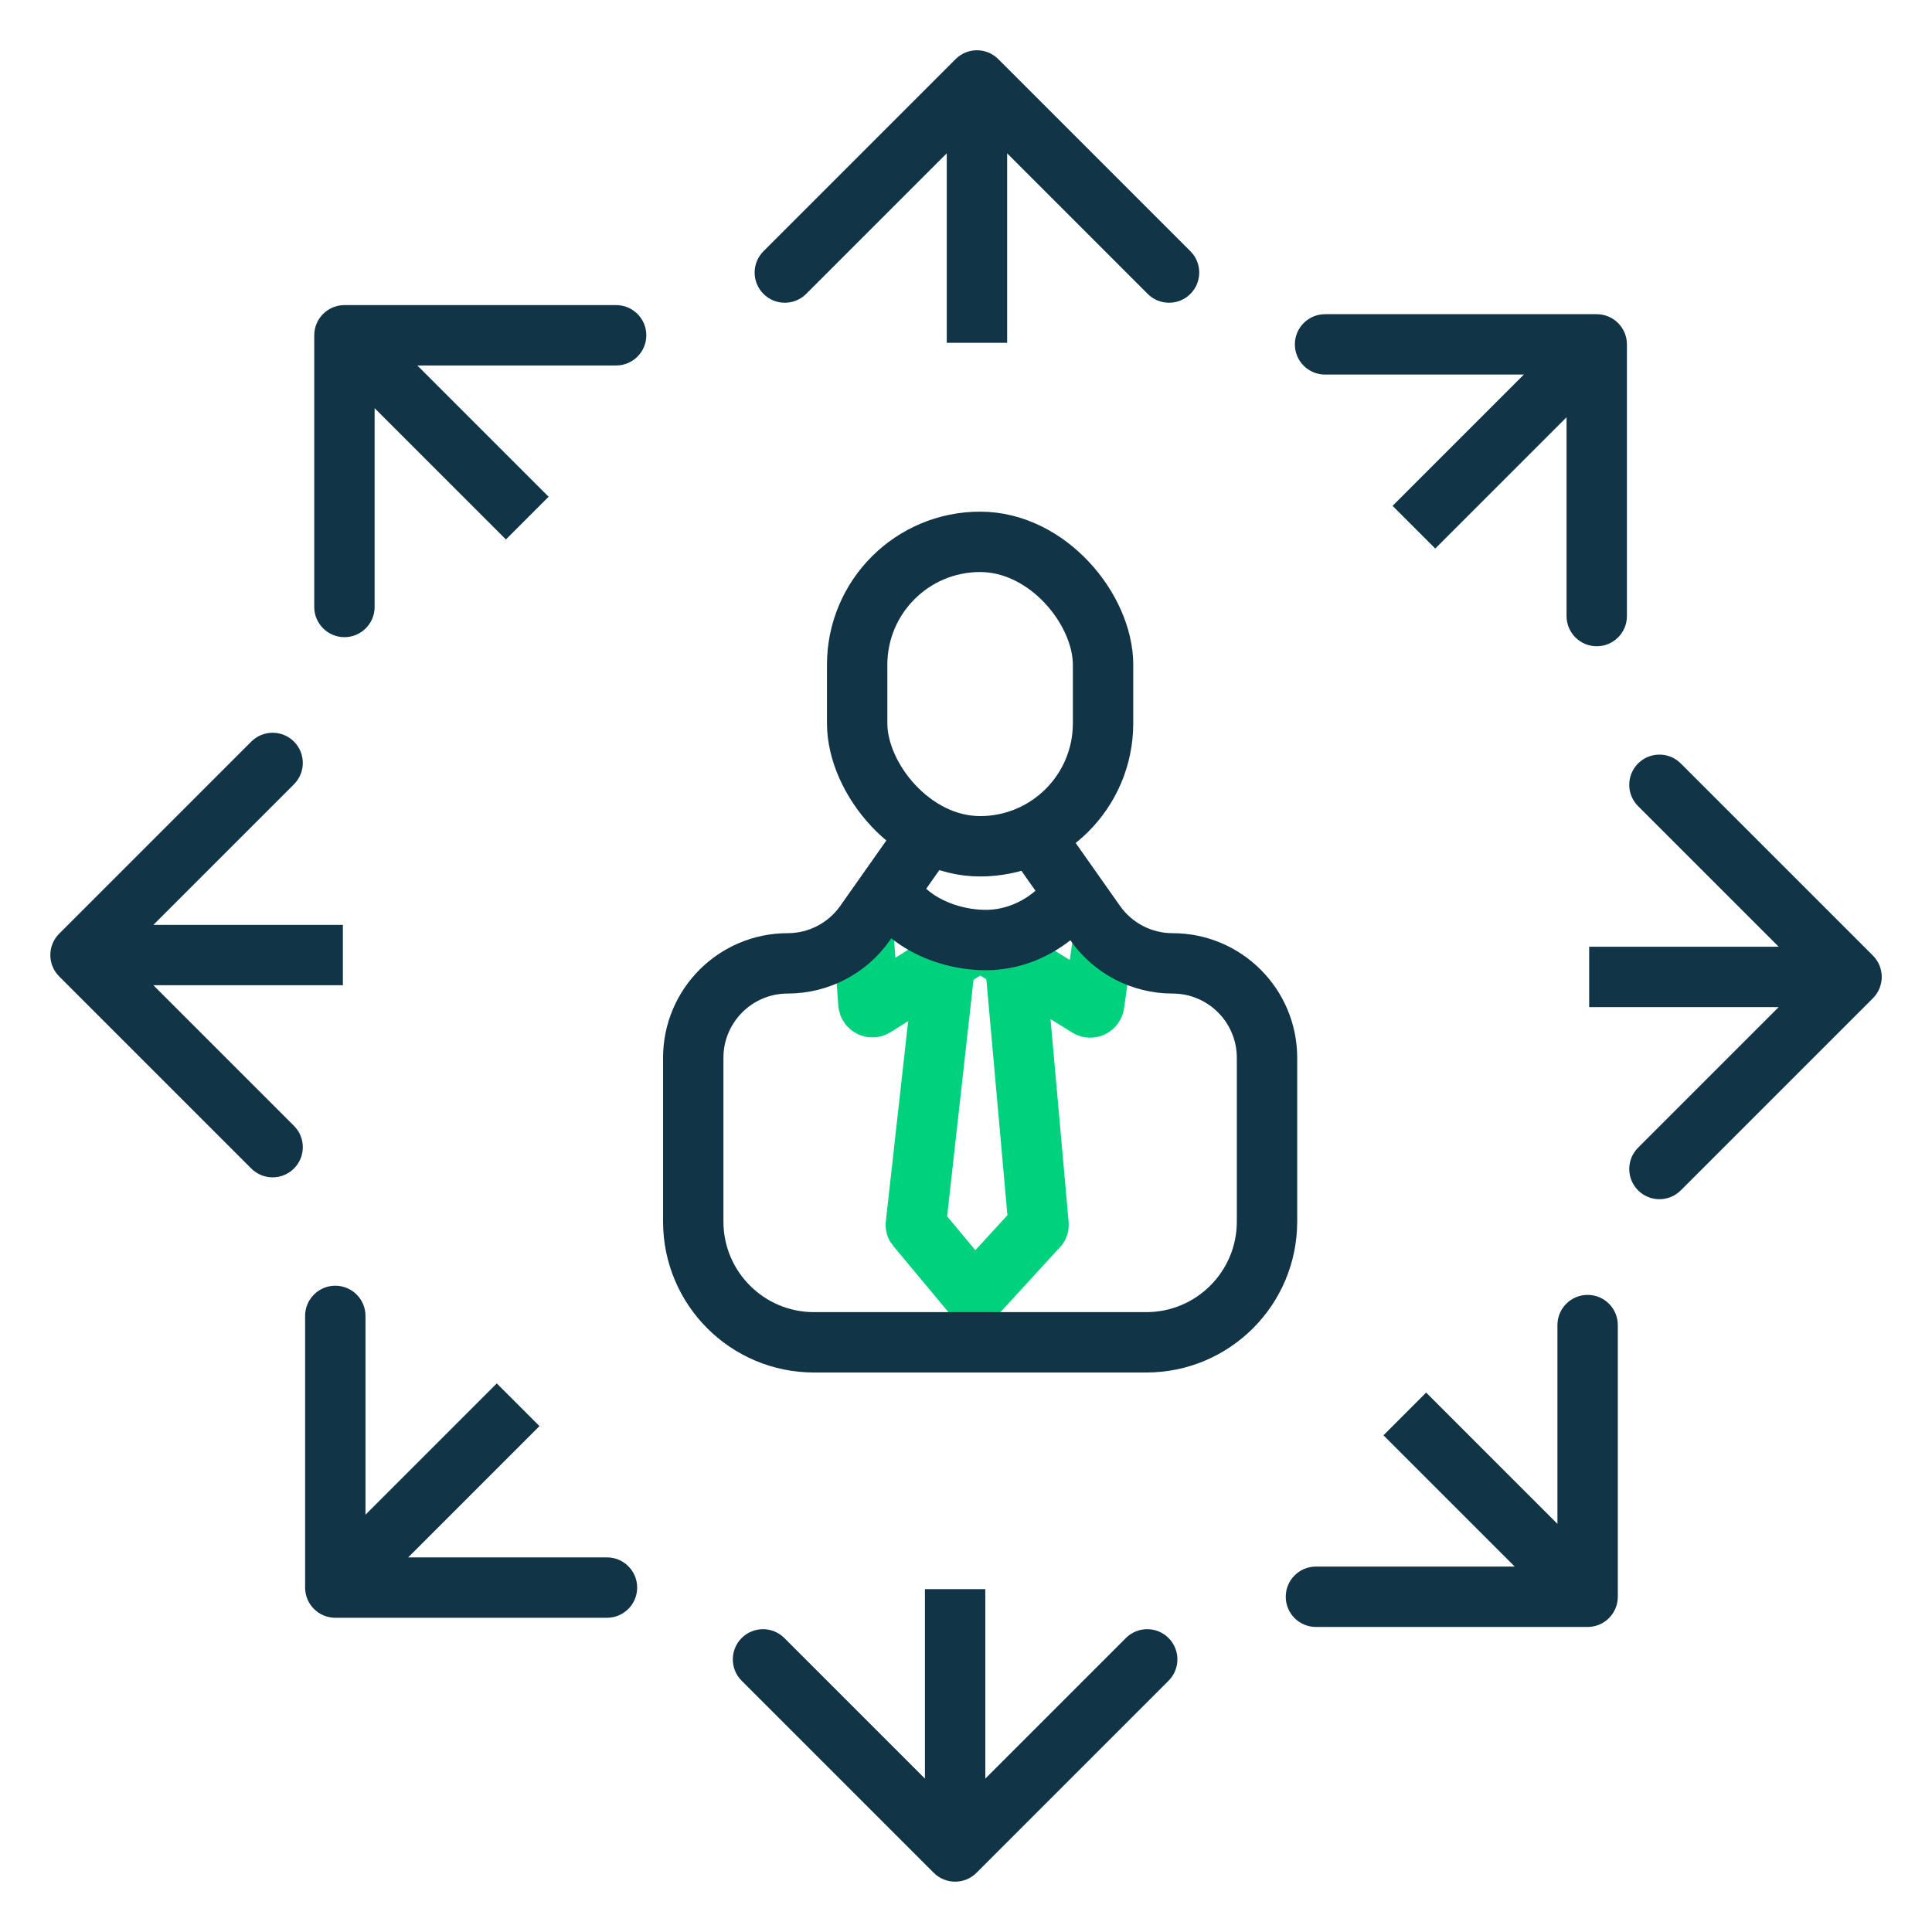
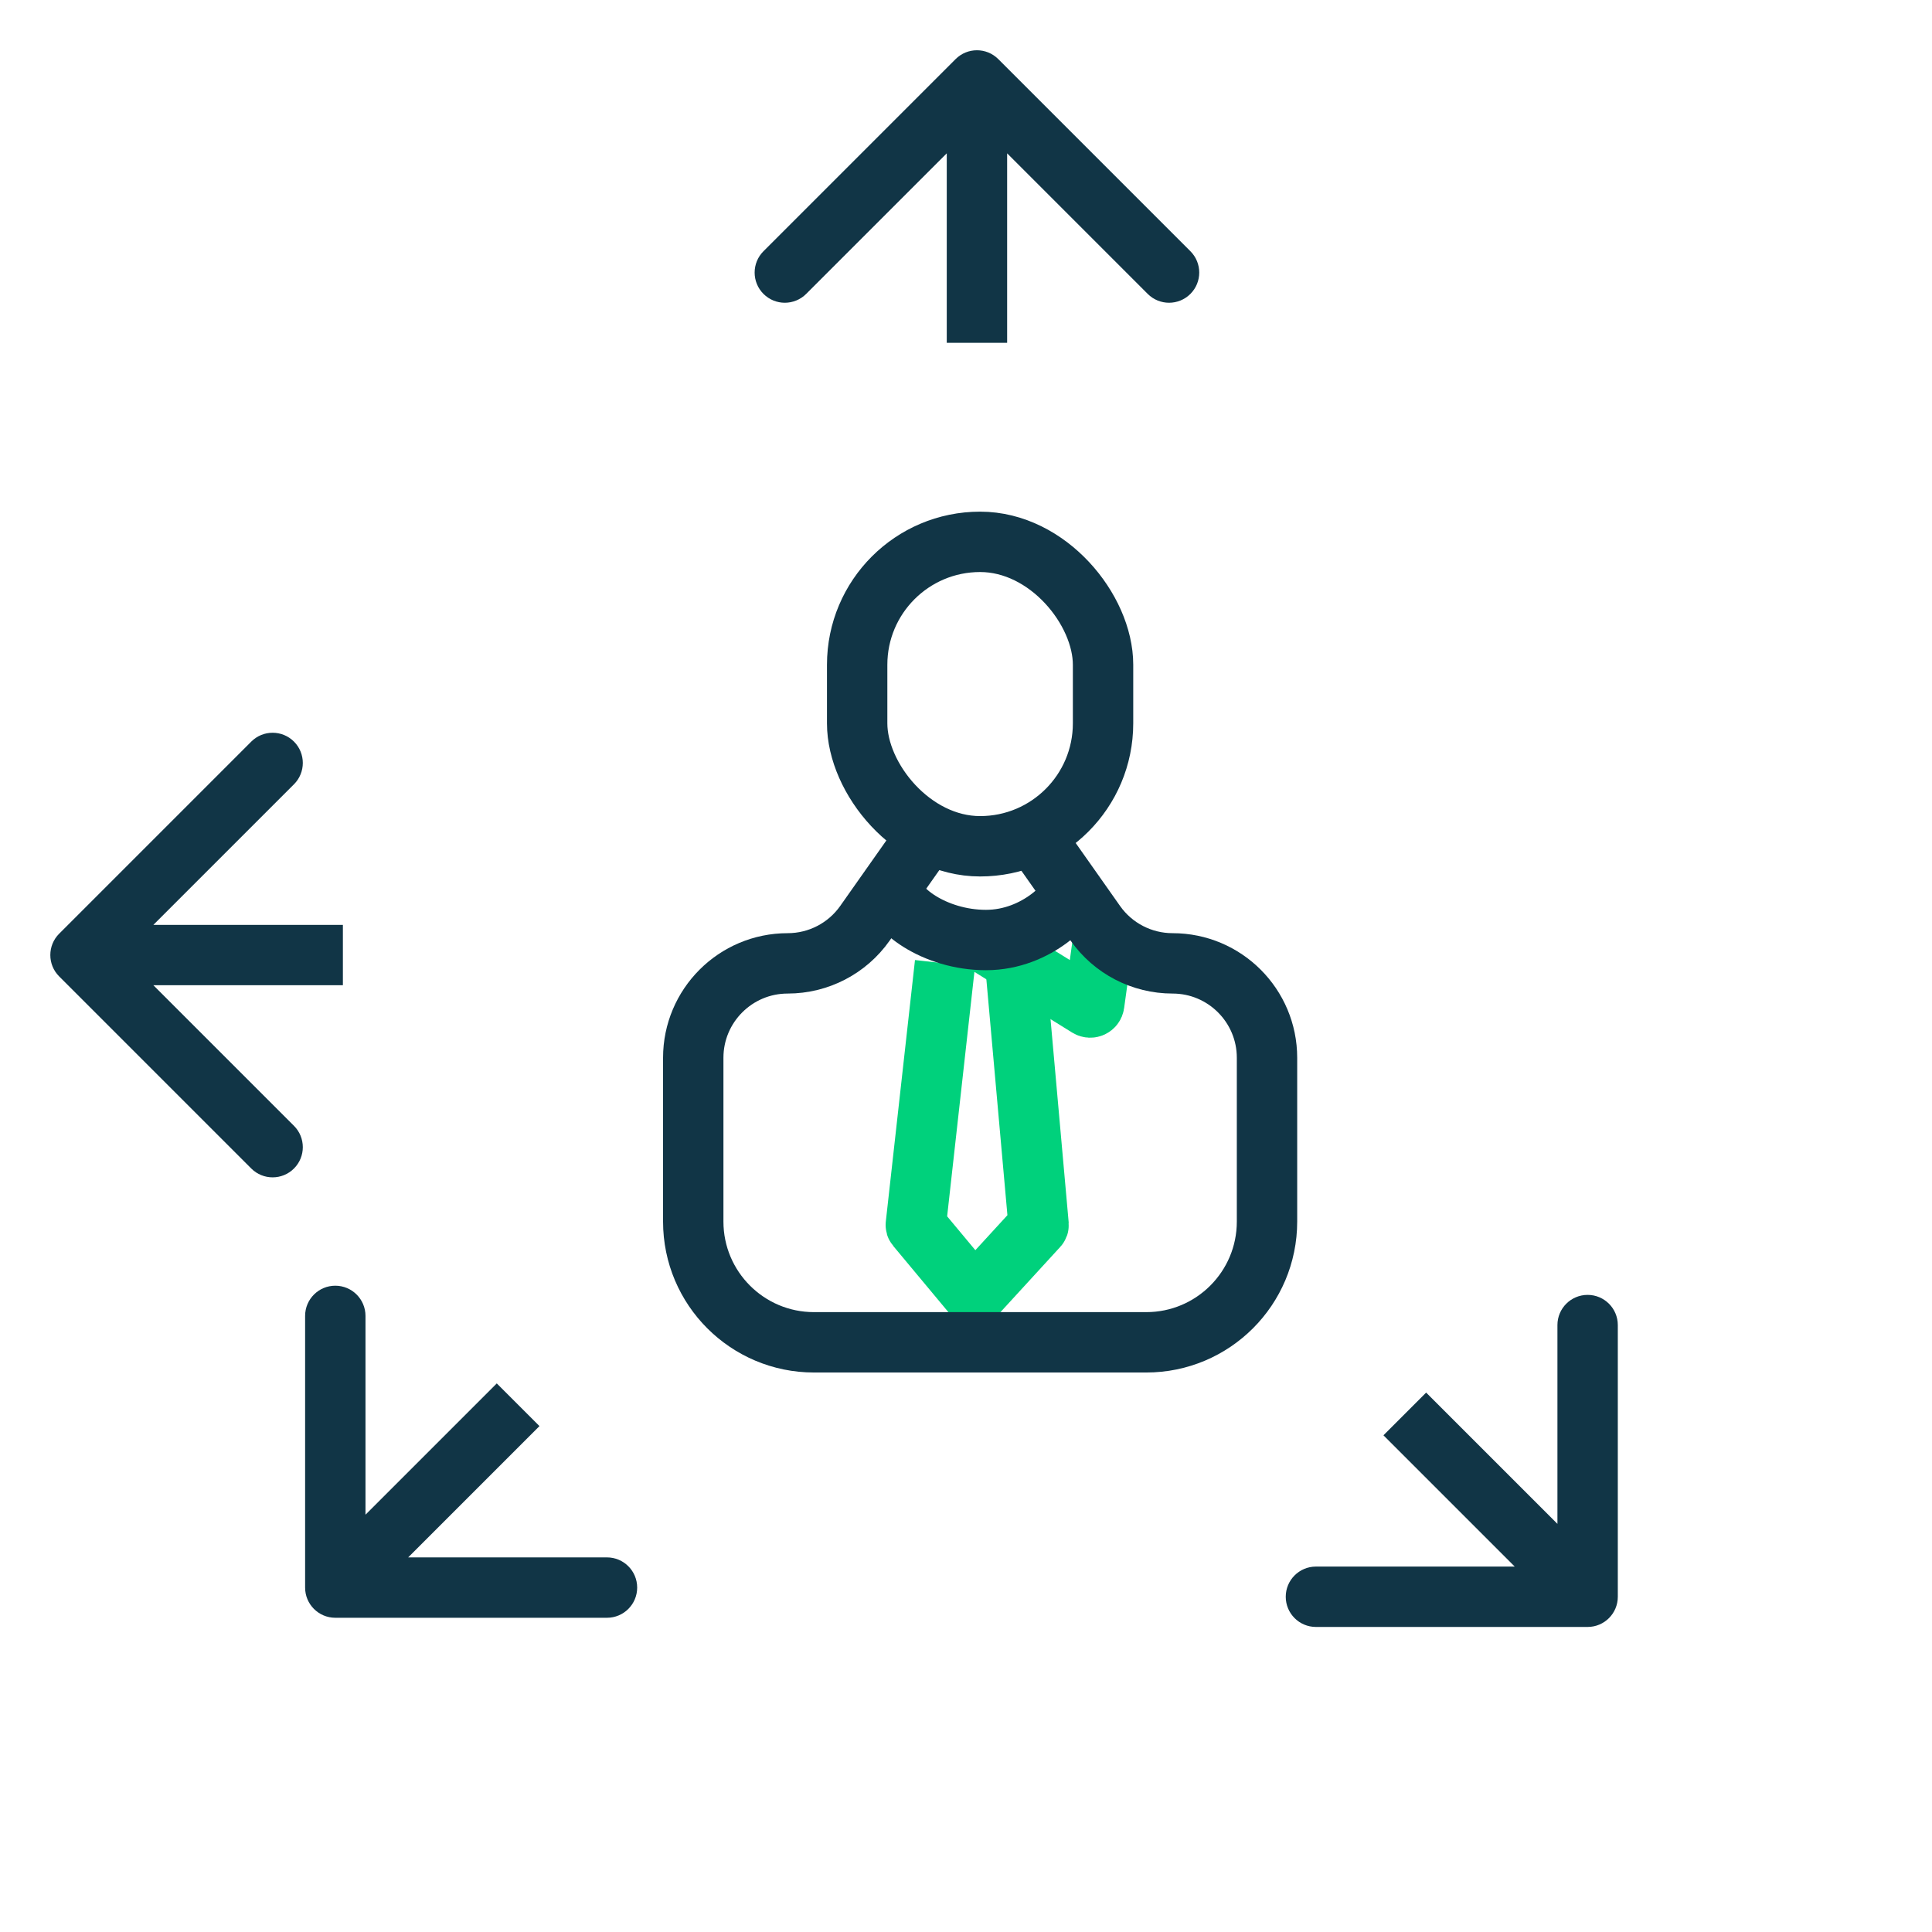
<svg xmlns="http://www.w3.org/2000/svg" width="96" height="96" viewBox="0 0 96 96" fill="none">
-   <path d="M42.883 46.124L43.15 49.864C43.161 50.014 43.329 50.099 43.457 50.018L48.702 46.706" stroke="#00D17C" stroke-width="3" />
  <path d="M54.812 46.704L54.37 49.891C54.35 50.034 54.189 50.109 54.066 50.033L48.703 46.704" stroke="#00D17C" stroke-width="3" />
  <path d="M46.956 47.87L45.506 60.866C45.503 60.893 45.511 60.92 45.529 60.941L48.337 64.311C48.376 64.358 48.447 64.36 48.488 64.315L51.581 60.941C51.6 60.92 51.609 60.892 51.607 60.864L50.447 47.87" stroke="#00D17C" stroke-width="3" />
  <rect x="42.592" y="26.924" width="12.218" height="15.127" rx="6.109" stroke="#113546" stroke-width="3" />
  <path d="M46.084 41.469L42.977 45.879C42.098 47.127 40.667 47.869 39.14 47.869V47.869C36.548 47.869 34.447 49.97 34.447 52.562V60.699C34.447 64.013 37.134 66.699 40.447 66.699H56.957C60.27 66.699 62.957 64.013 62.957 60.699V52.562C62.957 49.97 60.856 47.869 58.264 47.869V47.869C56.737 47.869 55.306 47.127 54.427 45.879L51.32 41.469" stroke="#113546" stroke-width="3" />
  <path d="M53.356 44.091C53.356 44.714 51.563 46.709 48.992 46.709C46.422 46.709 44.338 45.13 44.338 44.091" stroke="#113546" stroke-width="3" />
-   <path d="M46.398 93.06C46.984 93.646 47.934 93.646 48.52 93.06L58.066 83.514C58.651 82.928 58.651 81.978 58.066 81.393C57.48 80.807 56.53 80.807 55.944 81.393L47.459 89.878L38.974 81.393C38.388 80.807 37.438 80.807 36.852 81.393C36.267 81.978 36.267 82.928 36.852 83.514L46.398 93.06ZM45.959 78.962L45.959 91.999L48.959 91.999L48.959 78.962L45.959 78.962Z" fill="#113546" />
  <path d="M49.604 2.937C49.018 2.351 48.069 2.351 47.483 2.937L37.937 12.483C37.351 13.069 37.351 14.019 37.937 14.604C38.523 15.19 39.472 15.19 40.058 14.604L48.544 6.119L57.029 14.604C57.614 15.19 58.564 15.19 59.15 14.604C59.736 14.019 59.736 13.069 59.15 12.483L49.604 2.937ZM50.044 17.035L50.044 3.998L47.044 3.998L47.044 17.035L50.044 17.035Z" fill="#113546" />
  <path d="M2.94 46.395C2.354 46.981 2.354 47.931 2.94 48.517L12.486 58.063C13.071 58.648 14.021 58.648 14.607 58.063C15.193 57.477 15.193 56.527 14.607 55.941L6.122 47.456L14.607 38.971C15.193 38.385 15.193 37.435 14.607 36.849C14.021 36.264 13.071 36.264 12.486 36.849L2.94 46.395ZM17.038 45.956L4 45.956L4 48.956L17.038 48.956L17.038 45.956Z" fill="#113546" />
-   <path d="M93.063 49.603C93.649 49.017 93.649 48.067 93.063 47.481L83.517 37.935C82.931 37.35 81.981 37.35 81.396 37.935C80.81 38.521 80.81 39.471 81.396 40.057L89.881 48.542L81.396 57.027C80.81 57.613 80.81 58.563 81.396 59.149C81.981 59.734 82.931 59.734 83.517 59.149L93.063 49.603ZM78.965 50.042L92.002 50.042L92.002 47.042L78.965 47.042L78.965 50.042Z" fill="#113546" />
-   <path d="M17.115 15.16C16.287 15.16 15.615 15.832 15.615 16.66L15.615 30.16C15.615 30.988 16.287 31.66 17.115 31.66C17.943 31.66 18.615 30.988 18.615 30.16L18.615 18.16L30.615 18.16C31.443 18.16 32.115 17.488 32.115 16.66C32.115 15.832 31.443 15.16 30.615 15.16L17.115 15.16ZM27.26 24.683L18.176 15.599L16.054 17.721L25.139 26.805L27.26 24.683Z" fill="#113546" />
  <path d="M78.888 80.842C79.716 80.842 80.388 80.171 80.388 79.342V65.842C80.388 65.014 79.716 64.342 78.888 64.342C78.059 64.342 77.388 65.014 77.388 65.842V77.842H65.388C64.559 77.842 63.888 78.514 63.888 79.342C63.888 80.171 64.559 80.842 65.388 80.842H78.888ZM68.743 71.319L77.827 80.403L79.949 78.281L70.864 69.197L68.743 71.319Z" fill="#113546" />
  <path d="M15.161 78.886C15.161 79.714 15.832 80.386 16.661 80.386L30.161 80.386C30.989 80.386 31.661 79.714 31.661 78.886C31.661 78.058 30.989 77.386 30.161 77.386L18.161 77.386L18.161 65.386C18.161 64.558 17.489 63.886 16.661 63.886C15.832 63.886 15.161 64.558 15.161 65.386L15.161 78.886ZM24.684 68.741L15.6 77.825L17.721 79.947L26.806 70.862L24.684 68.741Z" fill="#113546" />
-   <path d="M80.841 17.112C80.841 16.284 80.169 15.612 79.341 15.612L65.841 15.612C65.013 15.612 64.341 16.284 64.341 17.112C64.341 17.941 65.013 18.612 65.841 18.612L77.841 18.612V30.612C77.841 31.441 78.513 32.112 79.341 32.112C80.169 32.112 80.841 31.441 80.841 30.612V17.112ZM71.317 27.257L80.402 18.173L78.28 16.051L69.196 25.136L71.317 27.257Z" fill="#113546" />
</svg>